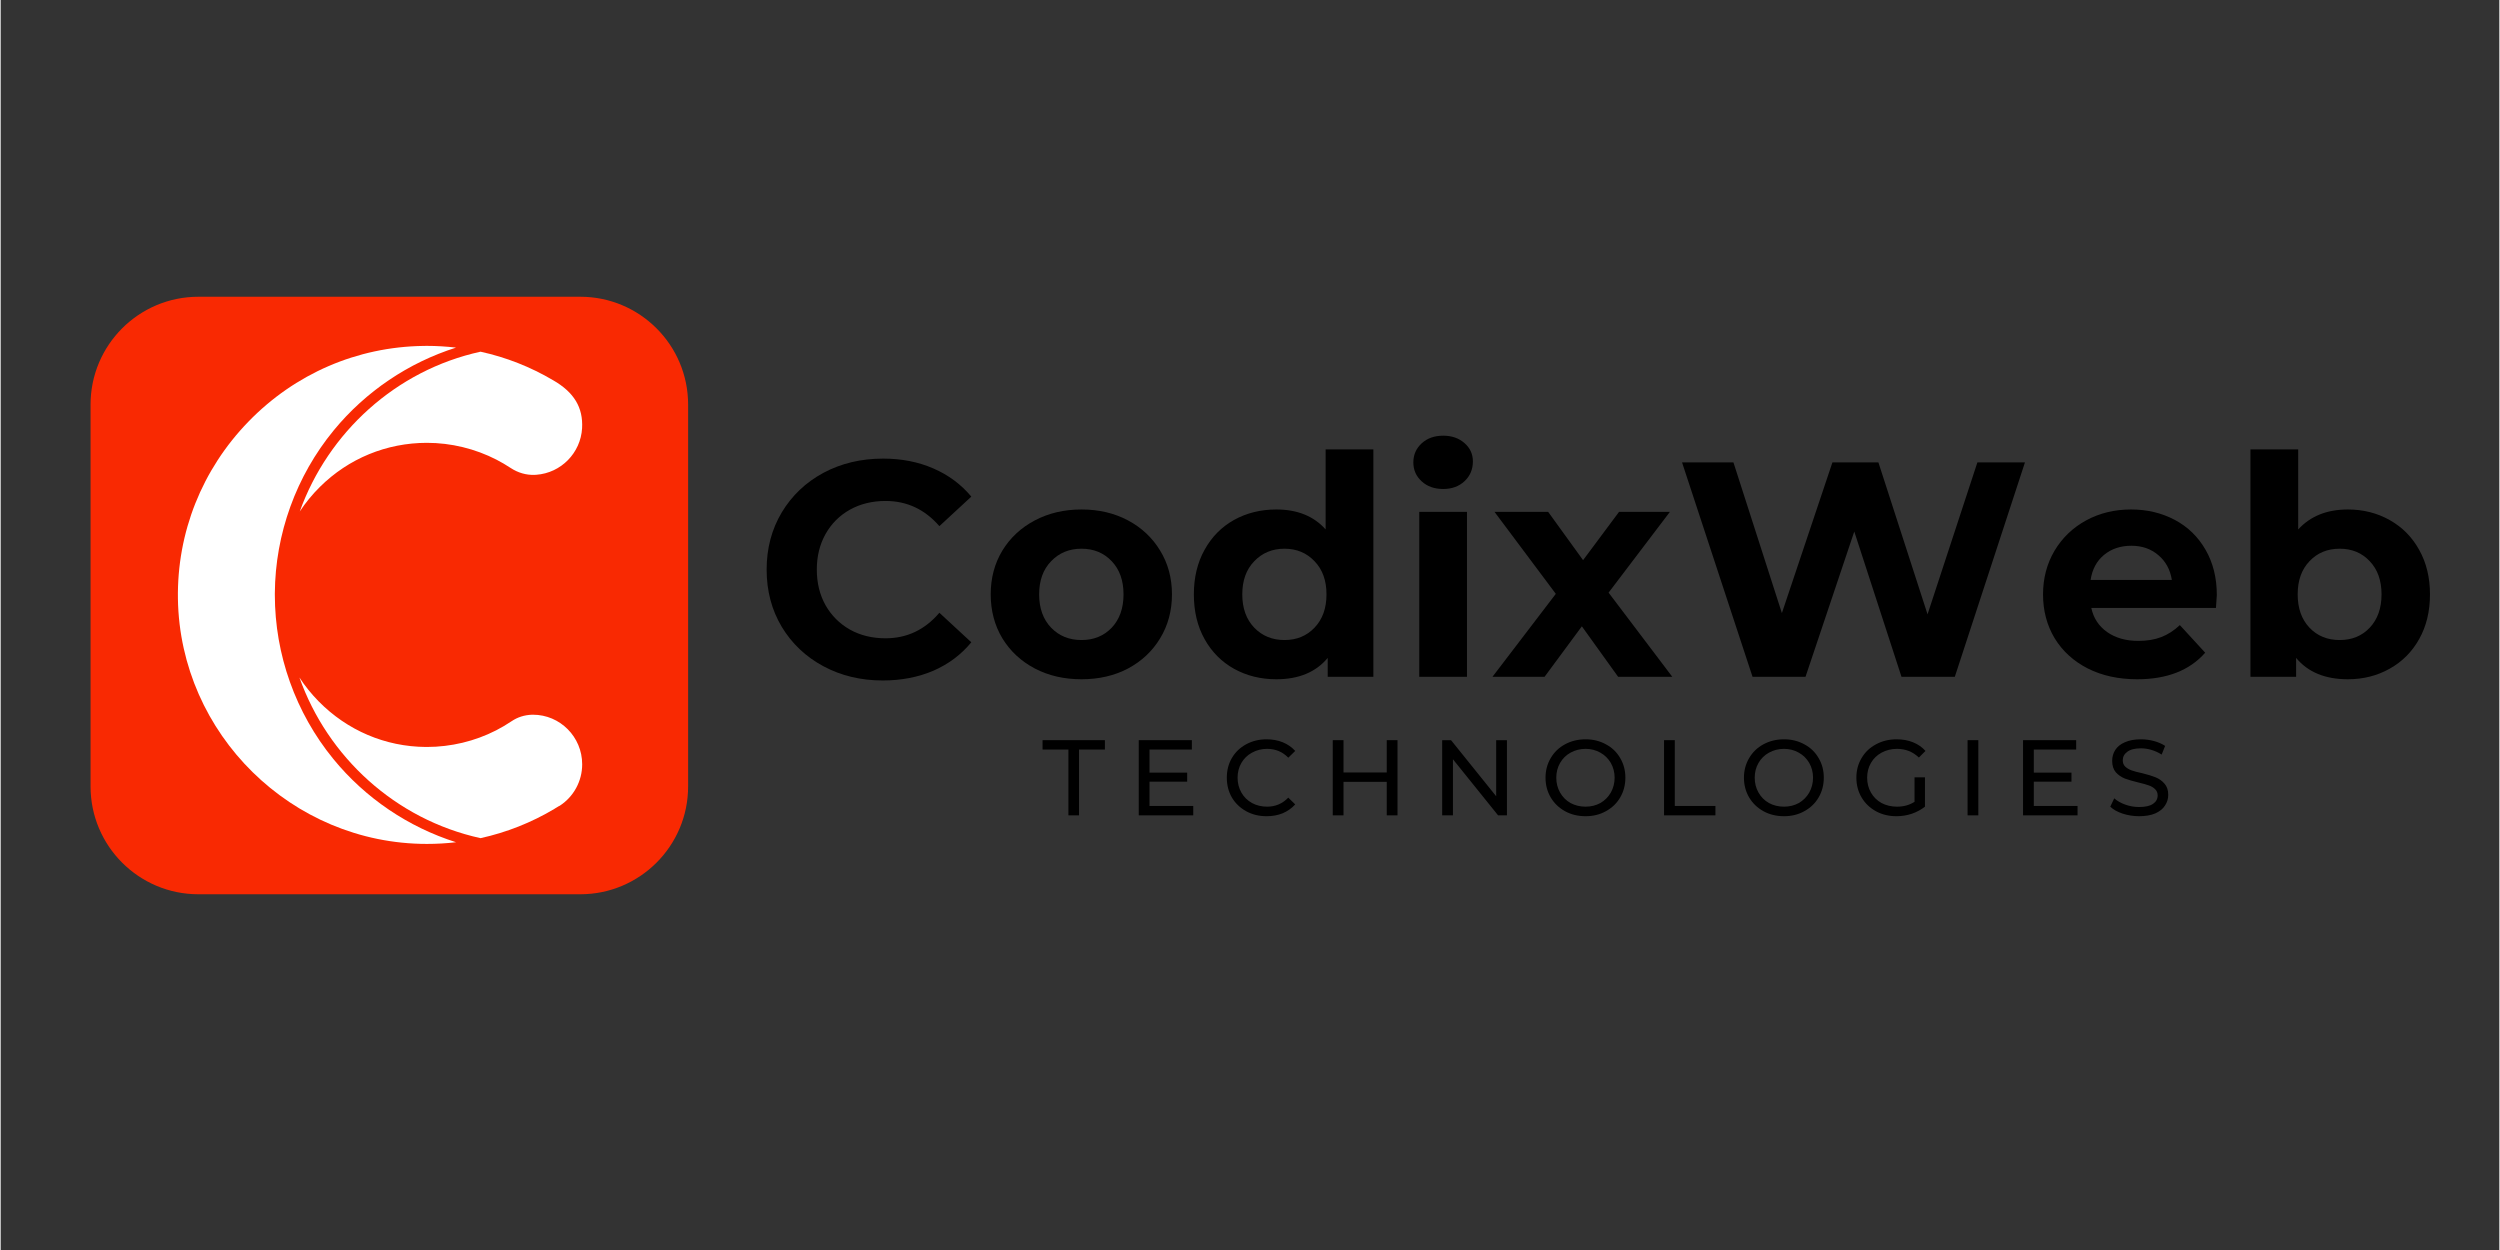
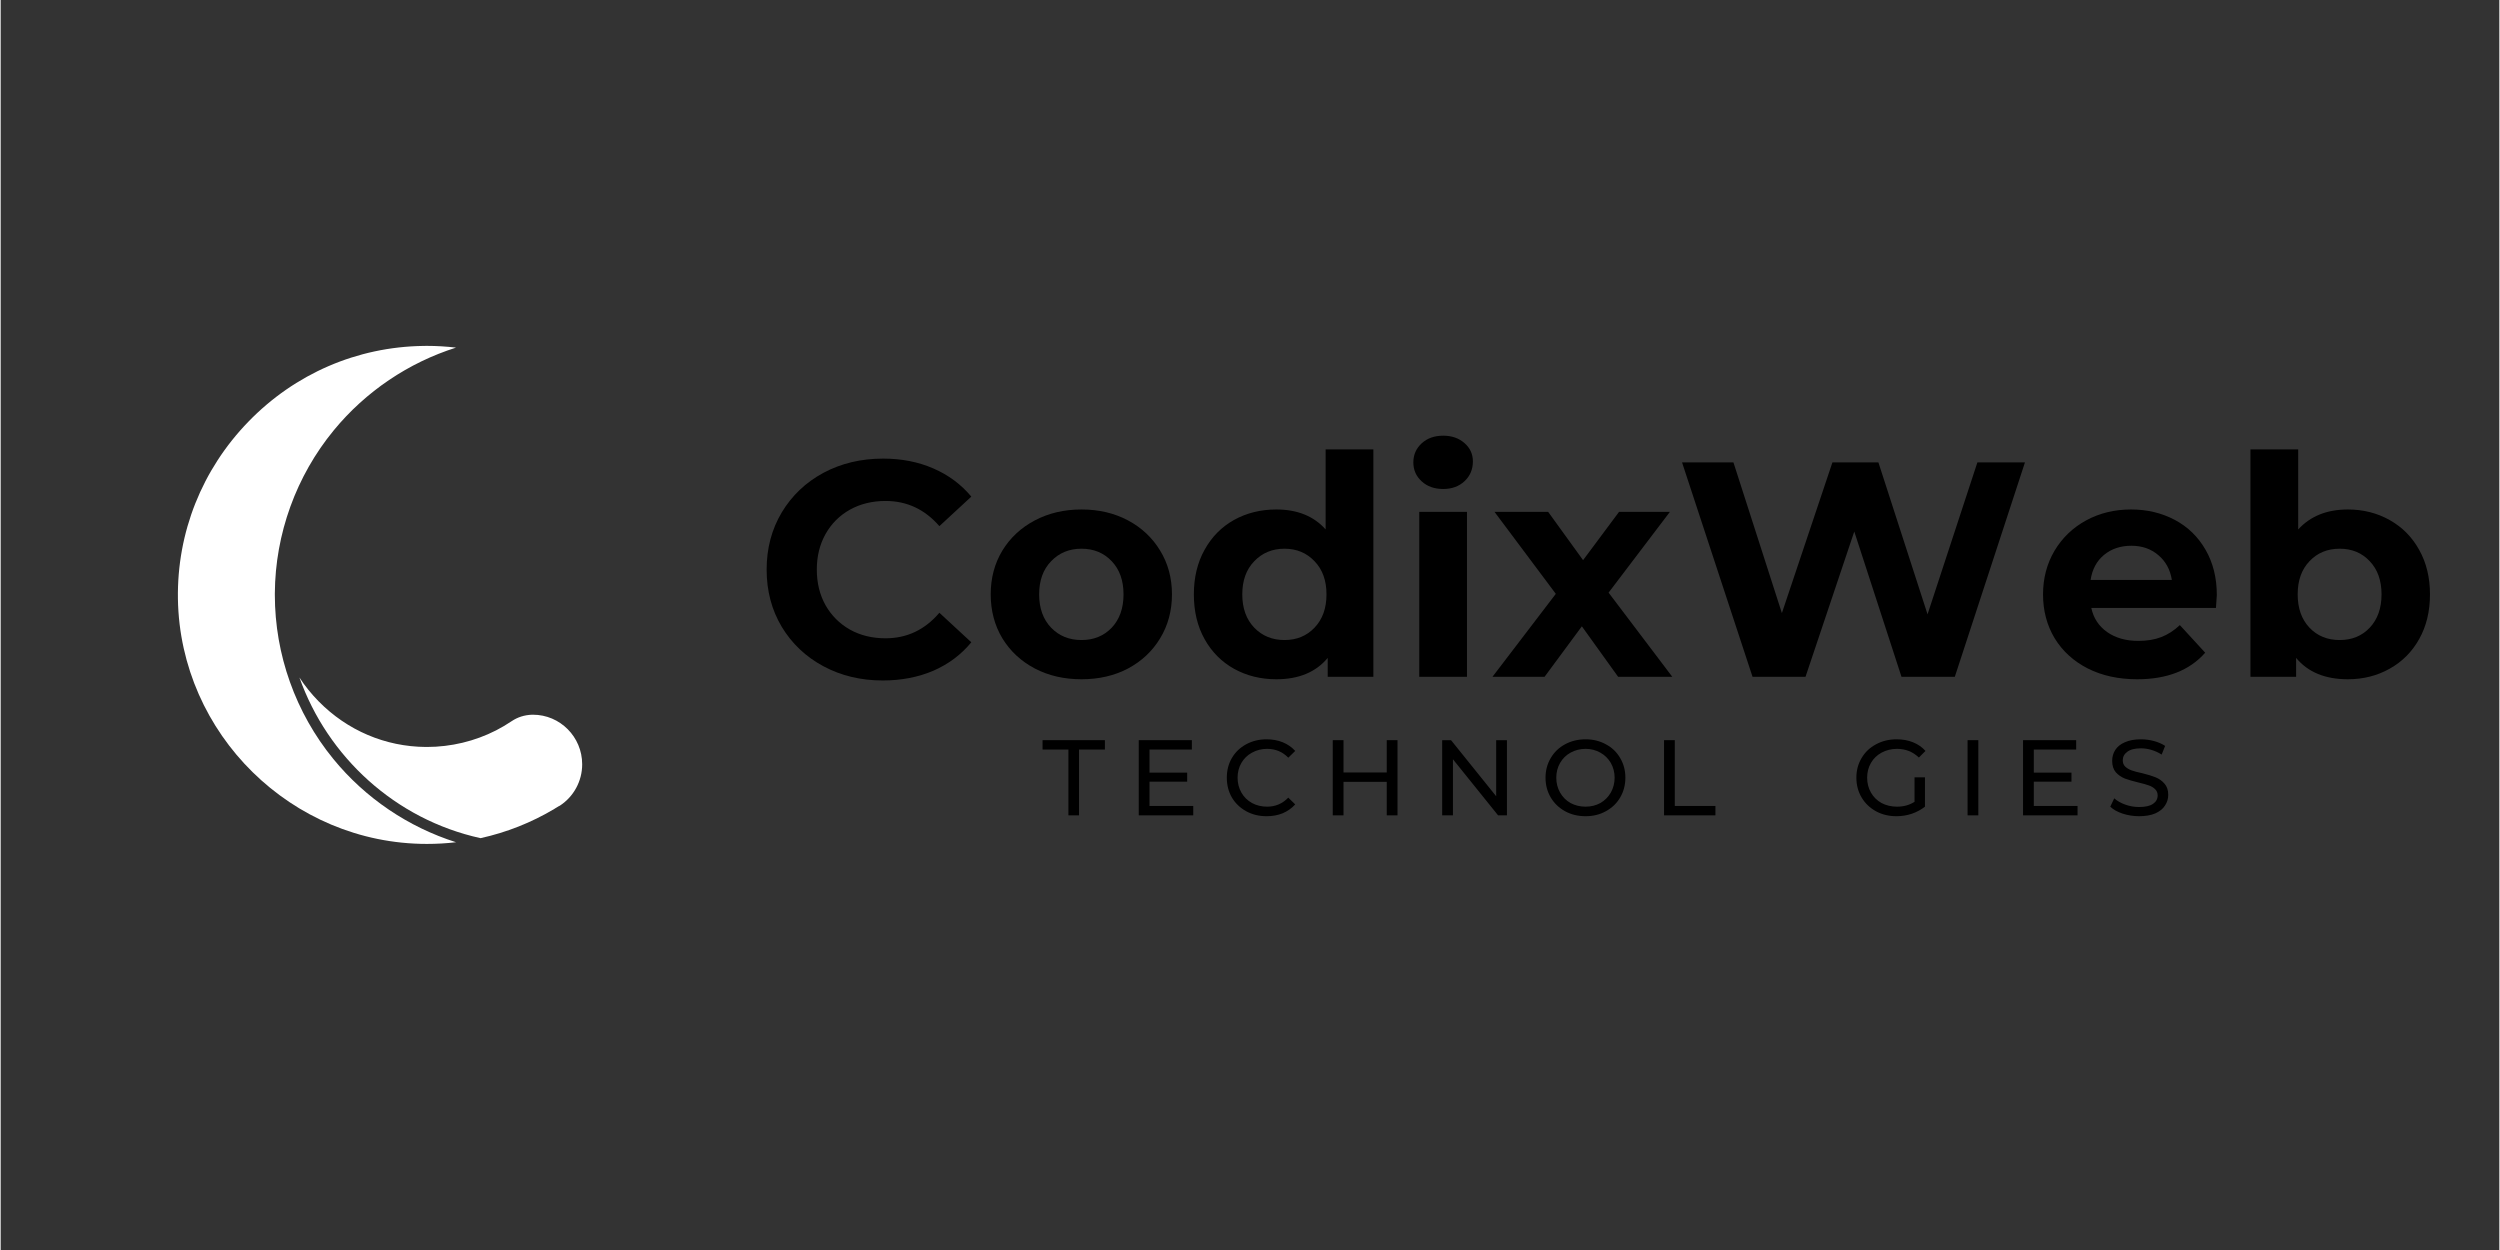
<svg xmlns="http://www.w3.org/2000/svg" width="300" zoomAndPan="magnify" viewBox="0 0 224.88 112.5" height="150" preserveAspectRatio="xMidYMid meet" version="1.0">
  <rect x="0" y="0" width="224.88" height="112.5" fill="#333333" stroke="none" />
  <defs>
    <g />
    <clipPath id="08e9487541">
      <path d="M 8.09 26.707 L 61.871 26.707 L 61.871 80.484 L 8.09 80.484 Z M 8.09 26.707 " clip-rule="nonzero" />
    </clipPath>
    <clipPath id="5cf5de1c16">
      <path d="M 17.797 26.707 L 52.164 26.707 C 57.523 26.707 61.871 31.051 61.871 36.414 L 61.871 70.777 C 61.871 76.137 57.523 80.484 52.164 80.484 L 17.797 80.484 C 12.438 80.484 8.09 76.137 8.09 70.777 L 8.09 36.414 C 8.09 31.051 12.438 26.707 17.797 26.707 Z M 17.797 26.707 " clip-rule="nonzero" />
    </clipPath>
    <clipPath id="648c0caeec">
      <path d="M 15.953 31.129 L 40.996 31.129 L 40.996 75.93 L 15.953 75.93 Z M 15.953 31.129 " clip-rule="nonzero" />
    </clipPath>
    <clipPath id="dc07fd11a3">
      <path d="M 26 60 L 52.52 60 L 52.52 75.93 L 26 75.93 Z M 26 60 " clip-rule="nonzero" />
    </clipPath>
    <clipPath id="a64f400cb4">
-       <path d="M 26 31.129 L 52.52 31.129 L 52.52 47 L 26 47 Z M 26 31.129 " clip-rule="nonzero" />
-     </clipPath>
+       </clipPath>
  </defs>
  <g fill="#000000" fill-opacity="1">
    <g transform="translate(67.859, 60.915)">
      <g>
        <path d="M 11.531 0.328 C 9.562 0.328 7.781 -0.098 6.188 -0.953 C 4.602 -1.805 3.352 -2.988 2.438 -4.5 C 1.531 -6.02 1.078 -7.738 1.078 -9.656 C 1.078 -11.562 1.531 -13.273 2.438 -14.797 C 3.352 -16.316 4.602 -17.504 6.188 -18.359 C 7.781 -19.211 9.57 -19.641 11.562 -19.641 C 13.227 -19.641 14.738 -19.344 16.094 -18.75 C 17.445 -18.164 18.582 -17.32 19.5 -16.219 L 16.625 -13.562 C 15.32 -15.07 13.707 -15.828 11.781 -15.828 C 10.582 -15.828 9.516 -15.566 8.578 -15.047 C 7.641 -14.523 6.906 -13.789 6.375 -12.844 C 5.852 -11.906 5.594 -10.844 5.594 -9.656 C 5.594 -8.457 5.852 -7.391 6.375 -6.453 C 6.906 -5.516 7.641 -4.781 8.578 -4.25 C 9.516 -3.727 10.582 -3.469 11.781 -3.469 C 13.707 -3.469 15.32 -4.234 16.625 -5.766 L 19.5 -3.109 C 18.582 -1.992 17.441 -1.141 16.078 -0.547 C 14.711 0.035 13.195 0.328 11.531 0.328 Z M 11.531 0.328 " />
      </g>
    </g>
  </g>
  <g fill="#000000" fill-opacity="1">
    <g transform="translate(88.229, 60.915)">
      <g>
        <path d="M 9.047 0.219 C 7.484 0.219 6.082 -0.102 4.844 -0.75 C 3.602 -1.406 2.629 -2.312 1.922 -3.469 C 1.223 -4.633 0.875 -5.953 0.875 -7.422 C 0.875 -8.891 1.223 -10.203 1.922 -11.359 C 2.629 -12.516 3.602 -13.422 4.844 -14.078 C 6.082 -14.734 7.484 -15.062 9.047 -15.062 C 10.609 -15.062 12.004 -14.734 13.234 -14.078 C 14.461 -13.422 15.426 -12.516 16.125 -11.359 C 16.832 -10.203 17.188 -8.891 17.188 -7.422 C 17.188 -5.953 16.832 -4.633 16.125 -3.469 C 15.426 -2.312 14.461 -1.406 13.234 -0.75 C 12.004 -0.102 10.609 0.219 9.047 0.219 Z M 9.047 -3.312 C 10.148 -3.312 11.055 -3.68 11.766 -4.422 C 12.473 -5.172 12.828 -6.172 12.828 -7.422 C 12.828 -8.672 12.473 -9.664 11.766 -10.406 C 11.055 -11.156 10.148 -11.531 9.047 -11.531 C 7.941 -11.531 7.031 -11.156 6.312 -10.406 C 5.594 -9.664 5.234 -8.672 5.234 -7.422 C 5.234 -6.172 5.594 -5.172 6.312 -4.422 C 7.031 -3.68 7.941 -3.312 9.047 -3.312 Z M 9.047 -3.312 " />
      </g>
    </g>
  </g>
  <g fill="#000000" fill-opacity="1">
    <g transform="translate(106.449, 60.915)">
      <g>
        <path d="M 17.094 -20.469 L 17.094 0 L 12.984 0 L 12.984 -1.703 C 11.922 -0.422 10.379 0.219 8.359 0.219 C 6.961 0.219 5.695 -0.094 4.562 -0.719 C 3.438 -1.344 2.551 -2.234 1.906 -3.391 C 1.258 -4.547 0.938 -5.891 0.938 -7.422 C 0.938 -8.941 1.258 -10.281 1.906 -11.438 C 2.551 -12.602 3.438 -13.5 4.562 -14.125 C 5.695 -14.75 6.961 -15.062 8.359 -15.062 C 10.254 -15.062 11.734 -14.461 12.797 -13.266 L 12.797 -20.469 Z M 9.094 -3.312 C 10.188 -3.312 11.086 -3.68 11.797 -4.422 C 12.516 -5.172 12.875 -6.172 12.875 -7.422 C 12.875 -8.672 12.516 -9.664 11.797 -10.406 C 11.086 -11.156 10.188 -11.531 9.094 -11.531 C 8 -11.531 7.094 -11.156 6.375 -10.406 C 5.656 -9.664 5.297 -8.672 5.297 -7.422 C 5.297 -6.172 5.656 -5.172 6.375 -4.422 C 7.094 -3.68 8 -3.312 9.094 -3.312 Z M 9.094 -3.312 " />
      </g>
    </g>
  </g>
  <g fill="#000000" fill-opacity="1">
    <g transform="translate(125.688, 60.915)">
      <g>
        <path d="M 1.984 -14.844 L 6.281 -14.844 L 6.281 0 L 1.984 0 Z M 4.141 -16.906 C 3.348 -16.906 2.703 -17.133 2.203 -17.594 C 1.703 -18.051 1.453 -18.617 1.453 -19.297 C 1.453 -19.984 1.703 -20.555 2.203 -21.016 C 2.703 -21.473 3.348 -21.703 4.141 -21.703 C 4.922 -21.703 5.562 -21.477 6.062 -21.031 C 6.562 -20.594 6.812 -20.047 6.812 -19.391 C 6.812 -18.672 6.562 -18.078 6.062 -17.609 C 5.562 -17.141 4.922 -16.906 4.141 -16.906 Z M 4.141 -16.906 " />
      </g>
    </g>
  </g>
  <g fill="#000000" fill-opacity="1">
    <g transform="translate(134.151, 60.915)">
      <g>
-         <path d="M 11.422 0 L 8.156 -4.547 L 4.797 0 L 0.109 0 L 5.812 -7.469 L 0.297 -14.844 L 5.125 -14.844 L 8.266 -10.5 L 11.5 -14.844 L 16.078 -14.844 L 10.562 -7.578 L 16.297 0 Z M 11.422 0 " />
+         <path d="M 11.422 0 L 8.156 -4.547 L 4.797 0 L 0.109 0 L 5.812 -7.469 L 0.297 -14.844 L 5.125 -14.844 L 8.266 -10.5 L 11.5 -14.844 L 16.078 -14.844 L 10.562 -7.578 L 16.297 0 Z " />
      </g>
    </g>
  </g>
  <g fill="#000000" fill-opacity="1">
    <g transform="translate(150.716, 60.915)">
      <g>
        <path d="M 31.469 -19.297 L 25.156 0 L 20.359 0 L 16.109 -13.078 L 11.719 0 L 6.953 0 L 0.609 -19.297 L 5.234 -19.297 L 9.594 -5.734 L 14.141 -19.297 L 18.281 -19.297 L 22.703 -5.625 L 27.188 -19.297 Z M 31.469 -19.297 " />
      </g>
    </g>
  </g>
  <g fill="#000000" fill-opacity="1">
    <g transform="translate(182.938, 60.915)">
      <g>
        <path d="M 16.516 -7.359 C 16.516 -7.305 16.488 -6.922 16.438 -6.203 L 5.219 -6.203 C 5.414 -5.285 5.891 -4.562 6.641 -4.031 C 7.398 -3.5 8.336 -3.234 9.453 -3.234 C 10.234 -3.234 10.922 -3.348 11.516 -3.578 C 12.109 -3.805 12.664 -4.164 13.188 -4.656 L 15.469 -2.172 C 14.07 -0.578 12.031 0.219 9.344 0.219 C 7.676 0.219 6.195 -0.102 4.906 -0.75 C 3.625 -1.406 2.629 -2.312 1.922 -3.469 C 1.223 -4.633 0.875 -5.953 0.875 -7.422 C 0.875 -8.867 1.219 -10.176 1.906 -11.344 C 2.602 -12.508 3.551 -13.422 4.75 -14.078 C 5.957 -14.734 7.305 -15.062 8.797 -15.062 C 10.242 -15.062 11.555 -14.75 12.734 -14.125 C 13.91 -13.5 14.832 -12.602 15.5 -11.438 C 16.176 -10.27 16.516 -8.91 16.516 -7.359 Z M 8.828 -11.797 C 7.848 -11.797 7.023 -11.52 6.359 -10.969 C 5.703 -10.426 5.301 -9.676 5.156 -8.719 L 12.469 -8.719 C 12.32 -9.656 11.914 -10.398 11.25 -10.953 C 10.594 -11.516 9.785 -11.797 8.828 -11.797 Z M 8.828 -11.797 " />
      </g>
    </g>
  </g>
  <g fill="#000000" fill-opacity="1">
    <g transform="translate(200.497, 60.915)">
      <g>
        <path d="M 10.75 -15.062 C 12.133 -15.062 13.391 -14.742 14.516 -14.109 C 15.648 -13.473 16.535 -12.578 17.172 -11.422 C 17.816 -10.273 18.141 -8.941 18.141 -7.422 C 18.141 -5.891 17.816 -4.551 17.172 -3.406 C 16.535 -2.258 15.648 -1.367 14.516 -0.734 C 13.391 -0.098 12.133 0.219 10.75 0.219 C 8.707 0.219 7.156 -0.422 6.094 -1.703 L 6.094 0 L 1.984 0 L 1.984 -20.469 L 6.281 -20.469 L 6.281 -13.266 C 7.375 -14.461 8.863 -15.062 10.75 -15.062 Z M 10.016 -3.312 C 11.117 -3.312 12.02 -3.68 12.719 -4.422 C 13.426 -5.172 13.781 -6.172 13.781 -7.422 C 13.781 -8.672 13.426 -9.664 12.719 -10.406 C 12.02 -11.156 11.117 -11.531 10.016 -11.531 C 8.91 -11.531 8.004 -11.156 7.297 -10.406 C 6.586 -9.664 6.234 -8.672 6.234 -7.422 C 6.234 -6.172 6.586 -5.172 7.297 -4.422 C 8.004 -3.68 8.91 -3.312 10.016 -3.312 Z M 10.016 -3.312 " />
      </g>
    </g>
  </g>
  <g fill="#000000" fill-opacity="1">
    <g transform="translate(93.739, 73.381)">
      <g>
        <path d="M 2.359 -5.922 L 0.031 -5.922 L 0.031 -6.766 L 5.641 -6.766 L 5.641 -5.922 L 3.312 -5.922 L 3.312 0 L 2.359 0 Z M 2.359 -5.922 " />
      </g>
    </g>
  </g>
  <g fill="#000000" fill-opacity="1">
    <g transform="translate(101.411, 73.381)">
      <g>
        <path d="M 5.922 -0.844 L 5.922 0 L 1.016 0 L 1.016 -6.766 L 5.797 -6.766 L 5.797 -5.922 L 1.984 -5.922 L 1.984 -3.844 L 5.375 -3.844 L 5.375 -3.031 L 1.984 -3.031 L 1.984 -0.844 Z M 5.922 -0.844 " />
      </g>
    </g>
  </g>
  <g fill="#000000" fill-opacity="1">
    <g transform="translate(109.885, 73.381)">
      <g>
        <path d="M 4.047 0.078 C 3.367 0.078 2.754 -0.07 2.203 -0.375 C 1.66 -0.676 1.234 -1.086 0.922 -1.609 C 0.617 -2.141 0.469 -2.734 0.469 -3.391 C 0.469 -4.047 0.617 -4.633 0.922 -5.156 C 1.234 -5.688 1.66 -6.098 2.203 -6.391 C 2.754 -6.691 3.367 -6.844 4.047 -6.844 C 4.578 -6.844 5.062 -6.754 5.5 -6.578 C 5.938 -6.398 6.312 -6.141 6.625 -5.797 L 6 -5.188 C 5.488 -5.719 4.852 -5.984 4.094 -5.984 C 3.594 -5.984 3.141 -5.867 2.734 -5.641 C 2.328 -5.422 2.008 -5.113 1.781 -4.719 C 1.551 -4.32 1.438 -3.879 1.438 -3.391 C 1.438 -2.898 1.551 -2.453 1.781 -2.047 C 2.008 -1.648 2.328 -1.336 2.734 -1.109 C 3.141 -0.891 3.594 -0.781 4.094 -0.781 C 4.844 -0.781 5.477 -1.051 6 -1.594 L 6.625 -0.984 C 6.312 -0.641 5.938 -0.375 5.5 -0.188 C 5.062 -0.008 4.578 0.078 4.047 0.078 Z M 4.047 0.078 " />
      </g>
    </g>
  </g>
  <g fill="#000000" fill-opacity="1">
    <g transform="translate(118.872, 73.381)">
      <g>
        <path d="M 6.844 -6.766 L 6.844 0 L 5.875 0 L 5.875 -3.016 L 1.984 -3.016 L 1.984 0 L 1.016 0 L 1.016 -6.766 L 1.984 -6.766 L 1.984 -3.859 L 5.875 -3.859 L 5.875 -6.766 Z M 6.844 -6.766 " />
      </g>
    </g>
  </g>
  <g fill="#000000" fill-opacity="1">
    <g transform="translate(128.72, 73.381)">
      <g>
        <path d="M 6.844 -6.766 L 6.844 0 L 6.047 0 L 1.984 -5.047 L 1.984 0 L 1.016 0 L 1.016 -6.766 L 1.812 -6.766 L 5.875 -1.719 L 5.875 -6.766 Z M 6.844 -6.766 " />
      </g>
    </g>
  </g>
  <g fill="#000000" fill-opacity="1">
    <g transform="translate(138.568, 73.381)">
      <g>
        <path d="M 4.078 0.078 C 3.391 0.078 2.77 -0.07 2.219 -0.375 C 1.676 -0.676 1.25 -1.086 0.938 -1.609 C 0.625 -2.141 0.469 -2.734 0.469 -3.391 C 0.469 -4.035 0.625 -4.625 0.938 -5.156 C 1.25 -5.688 1.676 -6.098 2.219 -6.391 C 2.77 -6.691 3.391 -6.844 4.078 -6.844 C 4.754 -6.844 5.363 -6.691 5.906 -6.391 C 6.457 -6.098 6.883 -5.688 7.188 -5.156 C 7.5 -4.633 7.656 -4.047 7.656 -3.391 C 7.656 -2.734 7.5 -2.141 7.188 -1.609 C 6.883 -1.086 6.457 -0.676 5.906 -0.375 C 5.363 -0.07 4.754 0.078 4.078 0.078 Z M 4.078 -0.781 C 4.566 -0.781 5.008 -0.891 5.406 -1.109 C 5.801 -1.336 6.113 -1.648 6.344 -2.047 C 6.57 -2.453 6.688 -2.898 6.688 -3.391 C 6.688 -3.879 6.57 -4.32 6.344 -4.719 C 6.113 -5.113 5.801 -5.422 5.406 -5.641 C 5.008 -5.867 4.566 -5.984 4.078 -5.984 C 3.578 -5.984 3.125 -5.867 2.719 -5.641 C 2.32 -5.422 2.008 -5.113 1.781 -4.719 C 1.551 -4.32 1.438 -3.879 1.438 -3.391 C 1.438 -2.898 1.551 -2.453 1.781 -2.047 C 2.008 -1.648 2.32 -1.336 2.719 -1.109 C 3.125 -0.891 3.578 -0.781 4.078 -0.781 Z M 4.078 -0.781 " />
      </g>
    </g>
  </g>
  <g fill="#000000" fill-opacity="1">
    <g transform="translate(148.687, 73.381)">
      <g>
        <path d="M 1.016 -6.766 L 1.984 -6.766 L 1.984 -0.844 L 5.641 -0.844 L 5.641 0 L 1.016 0 Z M 1.016 -6.766 " />
      </g>
    </g>
  </g>
  <g fill="#000000" fill-opacity="1">
    <g transform="translate(156.426, 73.381)">
      <g>
-         <path d="M 4.078 0.078 C 3.391 0.078 2.77 -0.07 2.219 -0.375 C 1.676 -0.676 1.25 -1.086 0.938 -1.609 C 0.625 -2.141 0.469 -2.734 0.469 -3.391 C 0.469 -4.035 0.625 -4.625 0.938 -5.156 C 1.25 -5.688 1.676 -6.098 2.219 -6.391 C 2.77 -6.691 3.391 -6.844 4.078 -6.844 C 4.754 -6.844 5.363 -6.691 5.906 -6.391 C 6.457 -6.098 6.883 -5.688 7.188 -5.156 C 7.5 -4.633 7.656 -4.047 7.656 -3.391 C 7.656 -2.734 7.5 -2.141 7.188 -1.609 C 6.883 -1.086 6.457 -0.676 5.906 -0.375 C 5.363 -0.07 4.754 0.078 4.078 0.078 Z M 4.078 -0.781 C 4.566 -0.781 5.008 -0.891 5.406 -1.109 C 5.801 -1.336 6.113 -1.648 6.344 -2.047 C 6.57 -2.453 6.688 -2.898 6.688 -3.391 C 6.688 -3.879 6.57 -4.32 6.344 -4.719 C 6.113 -5.113 5.801 -5.422 5.406 -5.641 C 5.008 -5.867 4.566 -5.984 4.078 -5.984 C 3.578 -5.984 3.125 -5.867 2.719 -5.641 C 2.32 -5.422 2.008 -5.113 1.781 -4.719 C 1.551 -4.32 1.438 -3.879 1.438 -3.391 C 1.438 -2.898 1.551 -2.453 1.781 -2.047 C 2.008 -1.648 2.32 -1.336 2.719 -1.109 C 3.125 -0.891 3.578 -0.781 4.078 -0.781 Z M 4.078 -0.781 " />
-       </g>
+         </g>
    </g>
  </g>
  <g fill="#000000" fill-opacity="1">
    <g transform="translate(166.545, 73.381)">
      <g>
        <path d="M 5.703 -3.422 L 6.641 -3.422 L 6.641 -0.781 C 6.297 -0.508 5.898 -0.297 5.453 -0.141 C 5.016 0.004 4.555 0.078 4.078 0.078 C 3.391 0.078 2.77 -0.07 2.219 -0.375 C 1.676 -0.676 1.25 -1.086 0.938 -1.609 C 0.625 -2.141 0.469 -2.734 0.469 -3.391 C 0.469 -4.047 0.625 -4.633 0.938 -5.156 C 1.25 -5.688 1.68 -6.098 2.234 -6.391 C 2.785 -6.691 3.406 -6.844 4.094 -6.844 C 4.633 -6.844 5.125 -6.754 5.562 -6.578 C 6.008 -6.398 6.383 -6.141 6.688 -5.797 L 6.094 -5.203 C 5.551 -5.723 4.895 -5.984 4.125 -5.984 C 3.613 -5.984 3.148 -5.867 2.734 -5.641 C 2.328 -5.422 2.008 -5.113 1.781 -4.719 C 1.551 -4.32 1.438 -3.879 1.438 -3.391 C 1.438 -2.898 1.551 -2.453 1.781 -2.047 C 2.008 -1.648 2.328 -1.336 2.734 -1.109 C 3.148 -0.891 3.613 -0.781 4.125 -0.781 C 4.727 -0.781 5.254 -0.926 5.703 -1.219 Z M 5.703 -3.422 " />
      </g>
    </g>
  </g>
  <g fill="#000000" fill-opacity="1">
    <g transform="translate(176.006, 73.381)">
      <g>
        <path d="M 1.016 -6.766 L 1.984 -6.766 L 1.984 0 L 1.016 0 Z M 1.016 -6.766 " />
      </g>
    </g>
  </g>
  <g fill="#000000" fill-opacity="1">
    <g transform="translate(180.998, 73.381)">
      <g>
        <path d="M 5.922 -0.844 L 5.922 0 L 1.016 0 L 1.016 -6.766 L 5.797 -6.766 L 5.797 -5.922 L 1.984 -5.922 L 1.984 -3.844 L 5.375 -3.844 L 5.375 -3.031 L 1.984 -3.031 L 1.984 -0.844 Z M 5.922 -0.844 " />
      </g>
    </g>
  </g>
  <g fill="#000000" fill-opacity="1">
    <g transform="translate(189.473, 73.381)">
      <g>
        <path d="M 2.984 0.078 C 2.473 0.078 1.977 0 1.5 -0.156 C 1.031 -0.312 0.66 -0.52 0.391 -0.781 L 0.75 -1.531 C 1.008 -1.301 1.336 -1.113 1.734 -0.969 C 2.141 -0.82 2.555 -0.75 2.984 -0.75 C 3.547 -0.75 3.961 -0.844 4.234 -1.031 C 4.516 -1.219 4.656 -1.473 4.656 -1.797 C 4.656 -2.023 4.578 -2.211 4.422 -2.359 C 4.273 -2.504 4.094 -2.613 3.875 -2.688 C 3.656 -2.77 3.344 -2.859 2.938 -2.953 C 2.426 -3.078 2.016 -3.195 1.703 -3.312 C 1.391 -3.438 1.117 -3.625 0.891 -3.875 C 0.672 -4.133 0.562 -4.477 0.562 -4.906 C 0.562 -5.27 0.656 -5.598 0.844 -5.891 C 1.031 -6.18 1.316 -6.41 1.703 -6.578 C 2.098 -6.754 2.582 -6.844 3.156 -6.844 C 3.551 -6.844 3.941 -6.789 4.328 -6.688 C 4.711 -6.582 5.047 -6.438 5.328 -6.25 L 5.016 -5.469 C 4.723 -5.656 4.414 -5.797 4.094 -5.891 C 3.781 -5.984 3.469 -6.031 3.156 -6.031 C 2.602 -6.031 2.191 -5.926 1.922 -5.719 C 1.648 -5.52 1.516 -5.266 1.516 -4.953 C 1.516 -4.723 1.586 -4.535 1.734 -4.391 C 1.891 -4.242 2.082 -4.129 2.312 -4.047 C 2.539 -3.961 2.852 -3.879 3.25 -3.797 C 3.758 -3.672 4.164 -3.547 4.469 -3.422 C 4.781 -3.297 5.047 -3.109 5.266 -2.859 C 5.492 -2.609 5.609 -2.27 5.609 -1.844 C 5.609 -1.488 5.508 -1.164 5.312 -0.875 C 5.125 -0.582 4.832 -0.348 4.438 -0.172 C 4.039 -0.004 3.555 0.078 2.984 0.078 Z M 2.984 0.078 " />
      </g>
    </g>
  </g>
  <g clip-path="url(#08e9487541)">
    <g clip-path="url(#5cf5de1c16)">
-       <path fill="#f92902" d="M 8.09 26.707 L 61.871 26.707 L 61.871 80.484 L 8.09 80.484 Z M 8.09 26.707 " fill-opacity="1" fill-rule="nonzero" />
-     </g>
+       </g>
  </g>
  <g clip-path="url(#648c0caeec)">
    <path fill="#ffffff" d="M 29.938 68.305 C 26.543 64.152 24.676 58.91 24.676 53.543 C 24.676 53.488 24.676 53.438 24.676 53.383 C 24.711 48.051 26.594 42.844 29.98 38.727 C 32.855 35.23 36.707 32.637 40.984 31.285 C 40.117 31.184 39.238 31.129 38.363 31.129 C 38.258 31.129 38.152 31.133 38.051 31.133 C 32.078 31.215 26.484 33.633 22.301 37.945 C 18.113 42.258 15.859 47.93 15.953 53.91 C 16.152 66.066 26.203 75.953 38.363 75.953 C 39.242 75.953 40.117 75.902 40.984 75.801 C 36.684 74.438 32.816 71.828 29.938 68.305 " fill-opacity="1" fill-rule="nonzero" />
  </g>
  <g clip-path="url(#dc07fd11a3)">
    <path fill="#ffffff" d="M 47.906 64.324 L 47.82 64.324 C 47.129 64.352 46.531 64.543 45.988 64.906 C 45.535 65.211 45.062 65.488 44.586 65.734 C 42.676 66.711 40.523 67.227 38.359 67.227 C 38.332 67.227 38.301 67.227 38.27 67.227 C 34.621 67.203 31.195 65.742 28.617 63.121 C 27.961 62.453 27.383 61.734 26.887 60.973 C 29.422 68.117 35.512 73.746 43.188 75.434 C 45.535 74.918 47.773 74.031 49.848 72.793 C 49.855 72.785 49.863 72.781 49.871 72.773 L 50.234 72.555 C 50.266 72.535 50.297 72.52 50.332 72.508 C 51.578 71.688 52.336 70.301 52.336 68.785 C 52.336 66.324 50.348 64.324 47.906 64.324 " fill-opacity="1" fill-rule="nonzero" />
  </g>
  <g clip-path="url(#a64f400cb4)">
    <path fill="#ffffff" d="M 28.738 43.816 C 31.316 41.262 34.734 39.855 38.363 39.855 C 40.539 39.855 42.703 40.383 44.625 41.371 C 45.059 41.594 45.488 41.848 45.898 42.117 C 46.555 42.551 47.301 42.766 48.047 42.738 C 48.098 42.738 48.152 42.734 48.203 42.73 C 50.43 42.57 52.199 40.77 52.328 38.539 C 52.43 36.676 51.605 35.305 49.723 34.223 C 47.688 33.02 45.492 32.156 43.188 31.652 C 35.551 33.328 29.473 38.93 26.918 46.035 C 27.438 45.242 28.047 44.5 28.738 43.816 " fill-opacity="1" fill-rule="nonzero" />
  </g>
</svg>